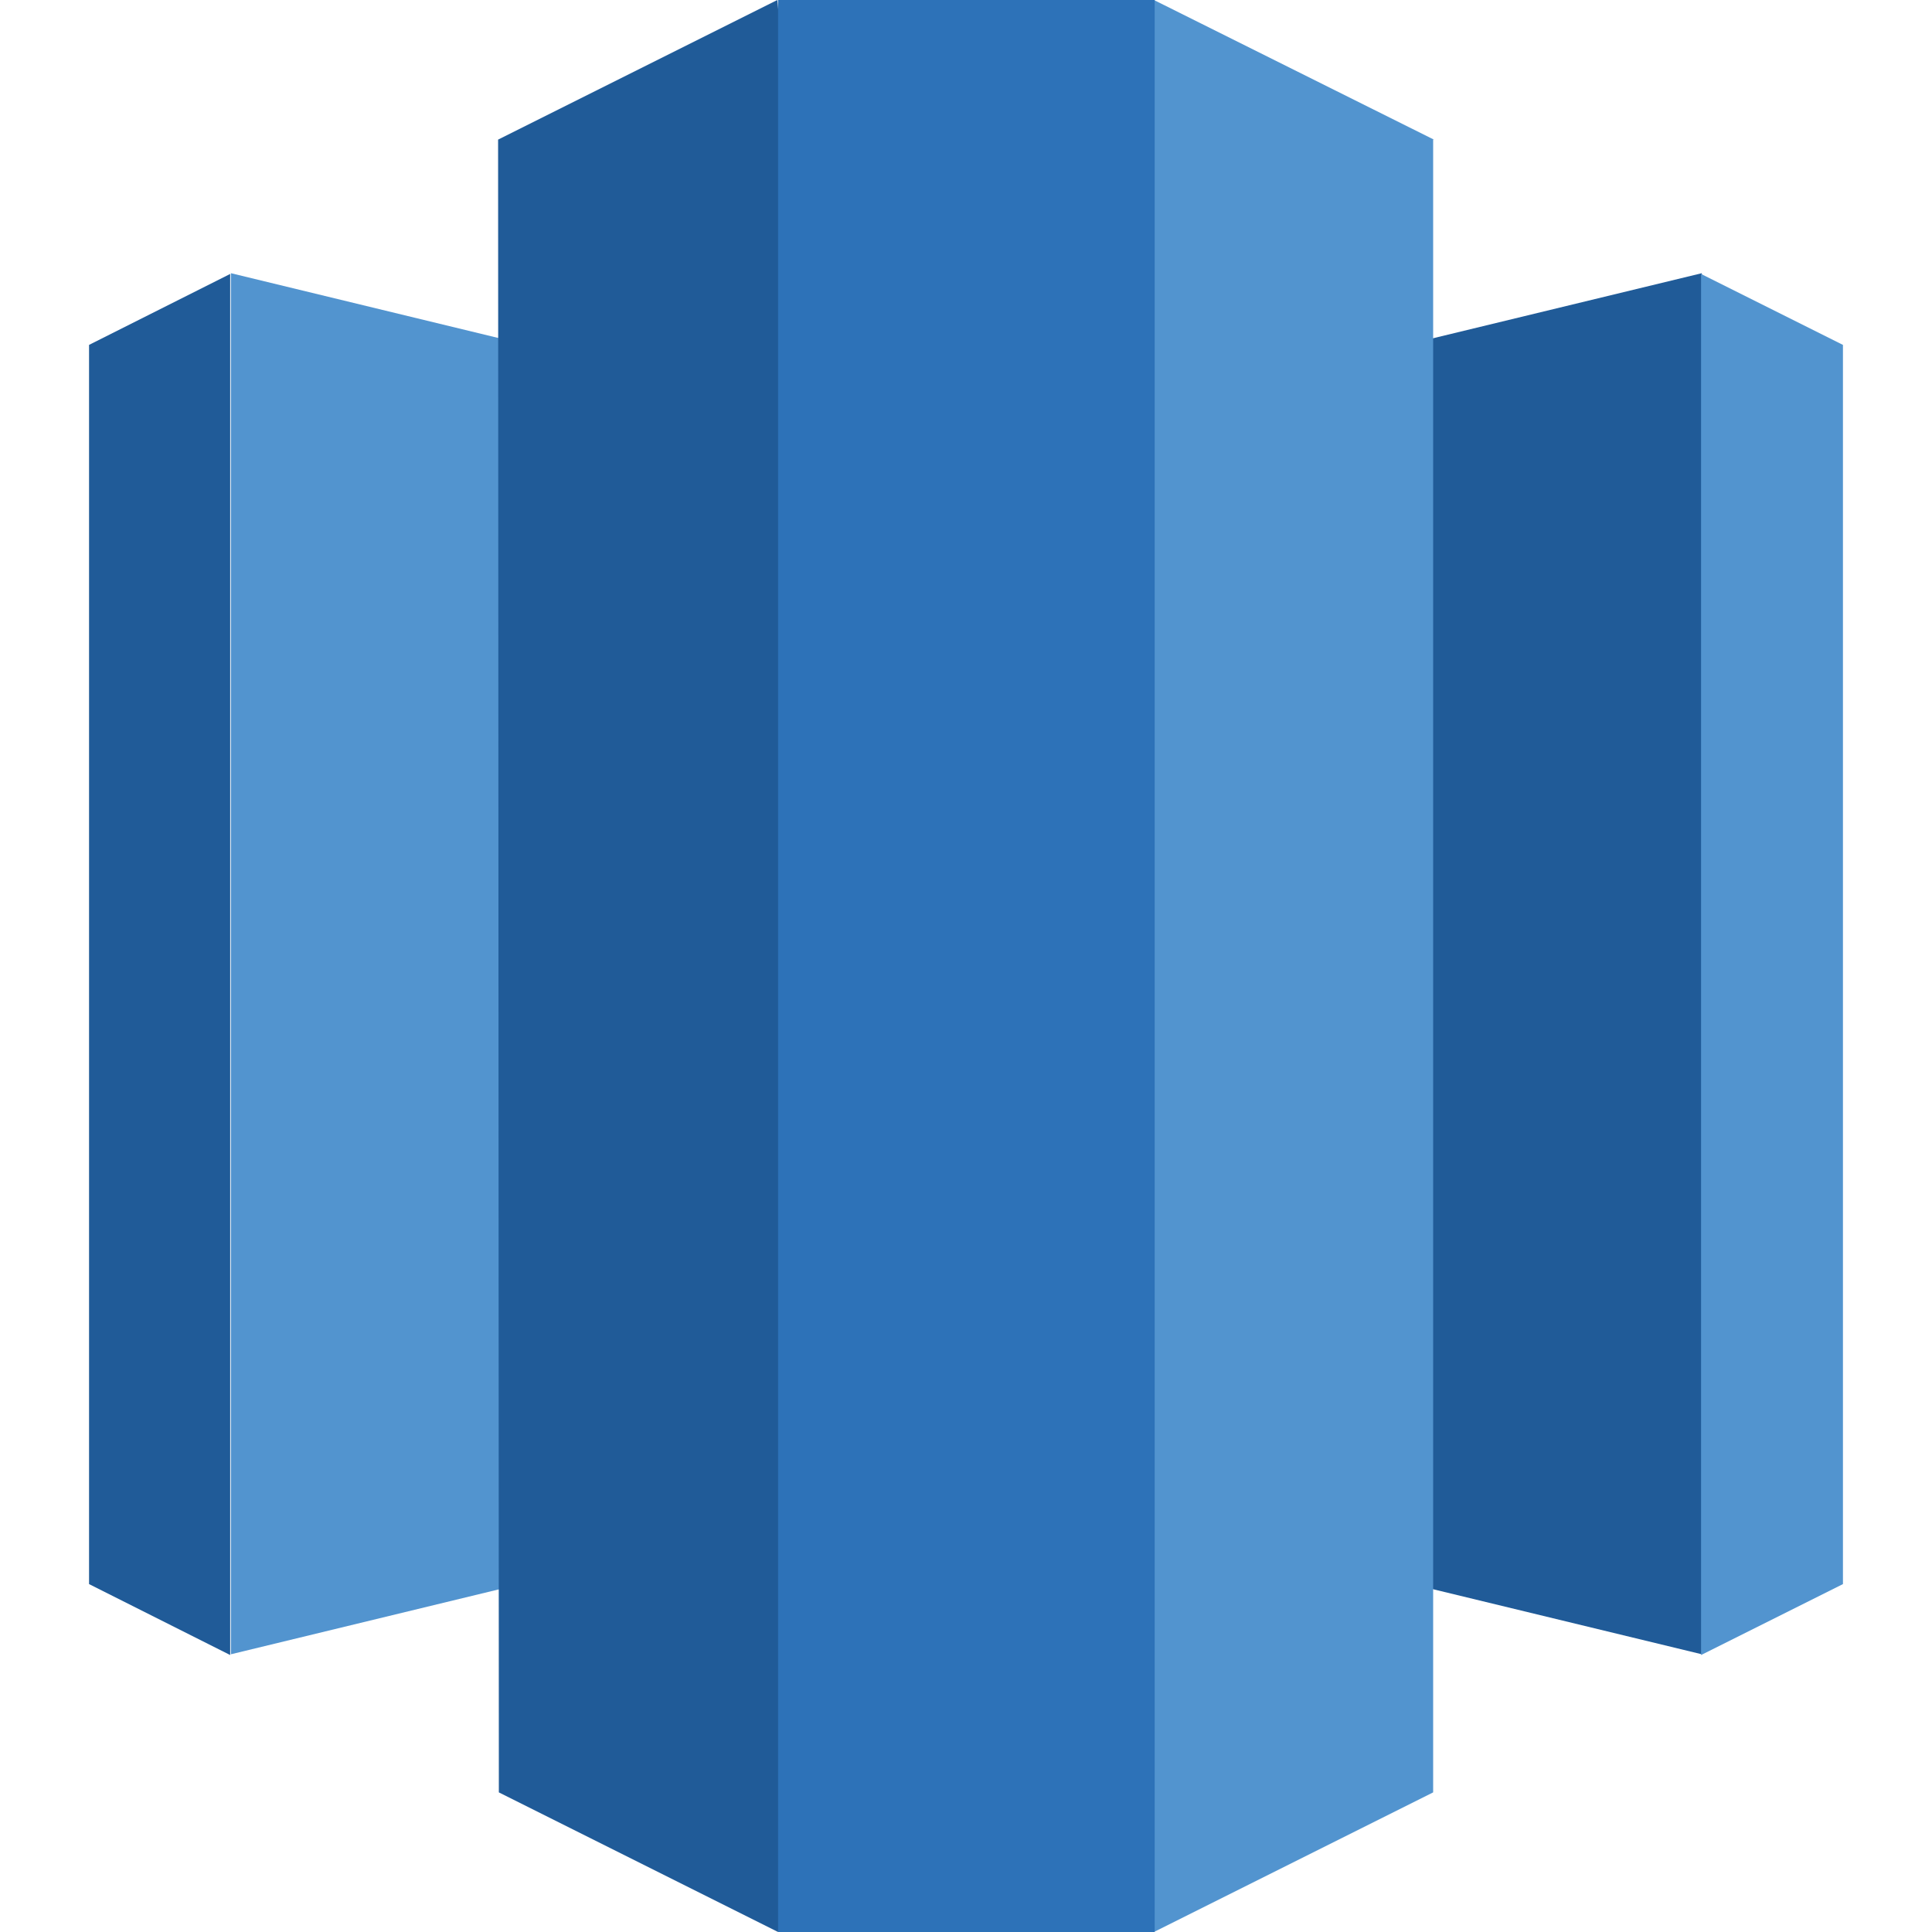
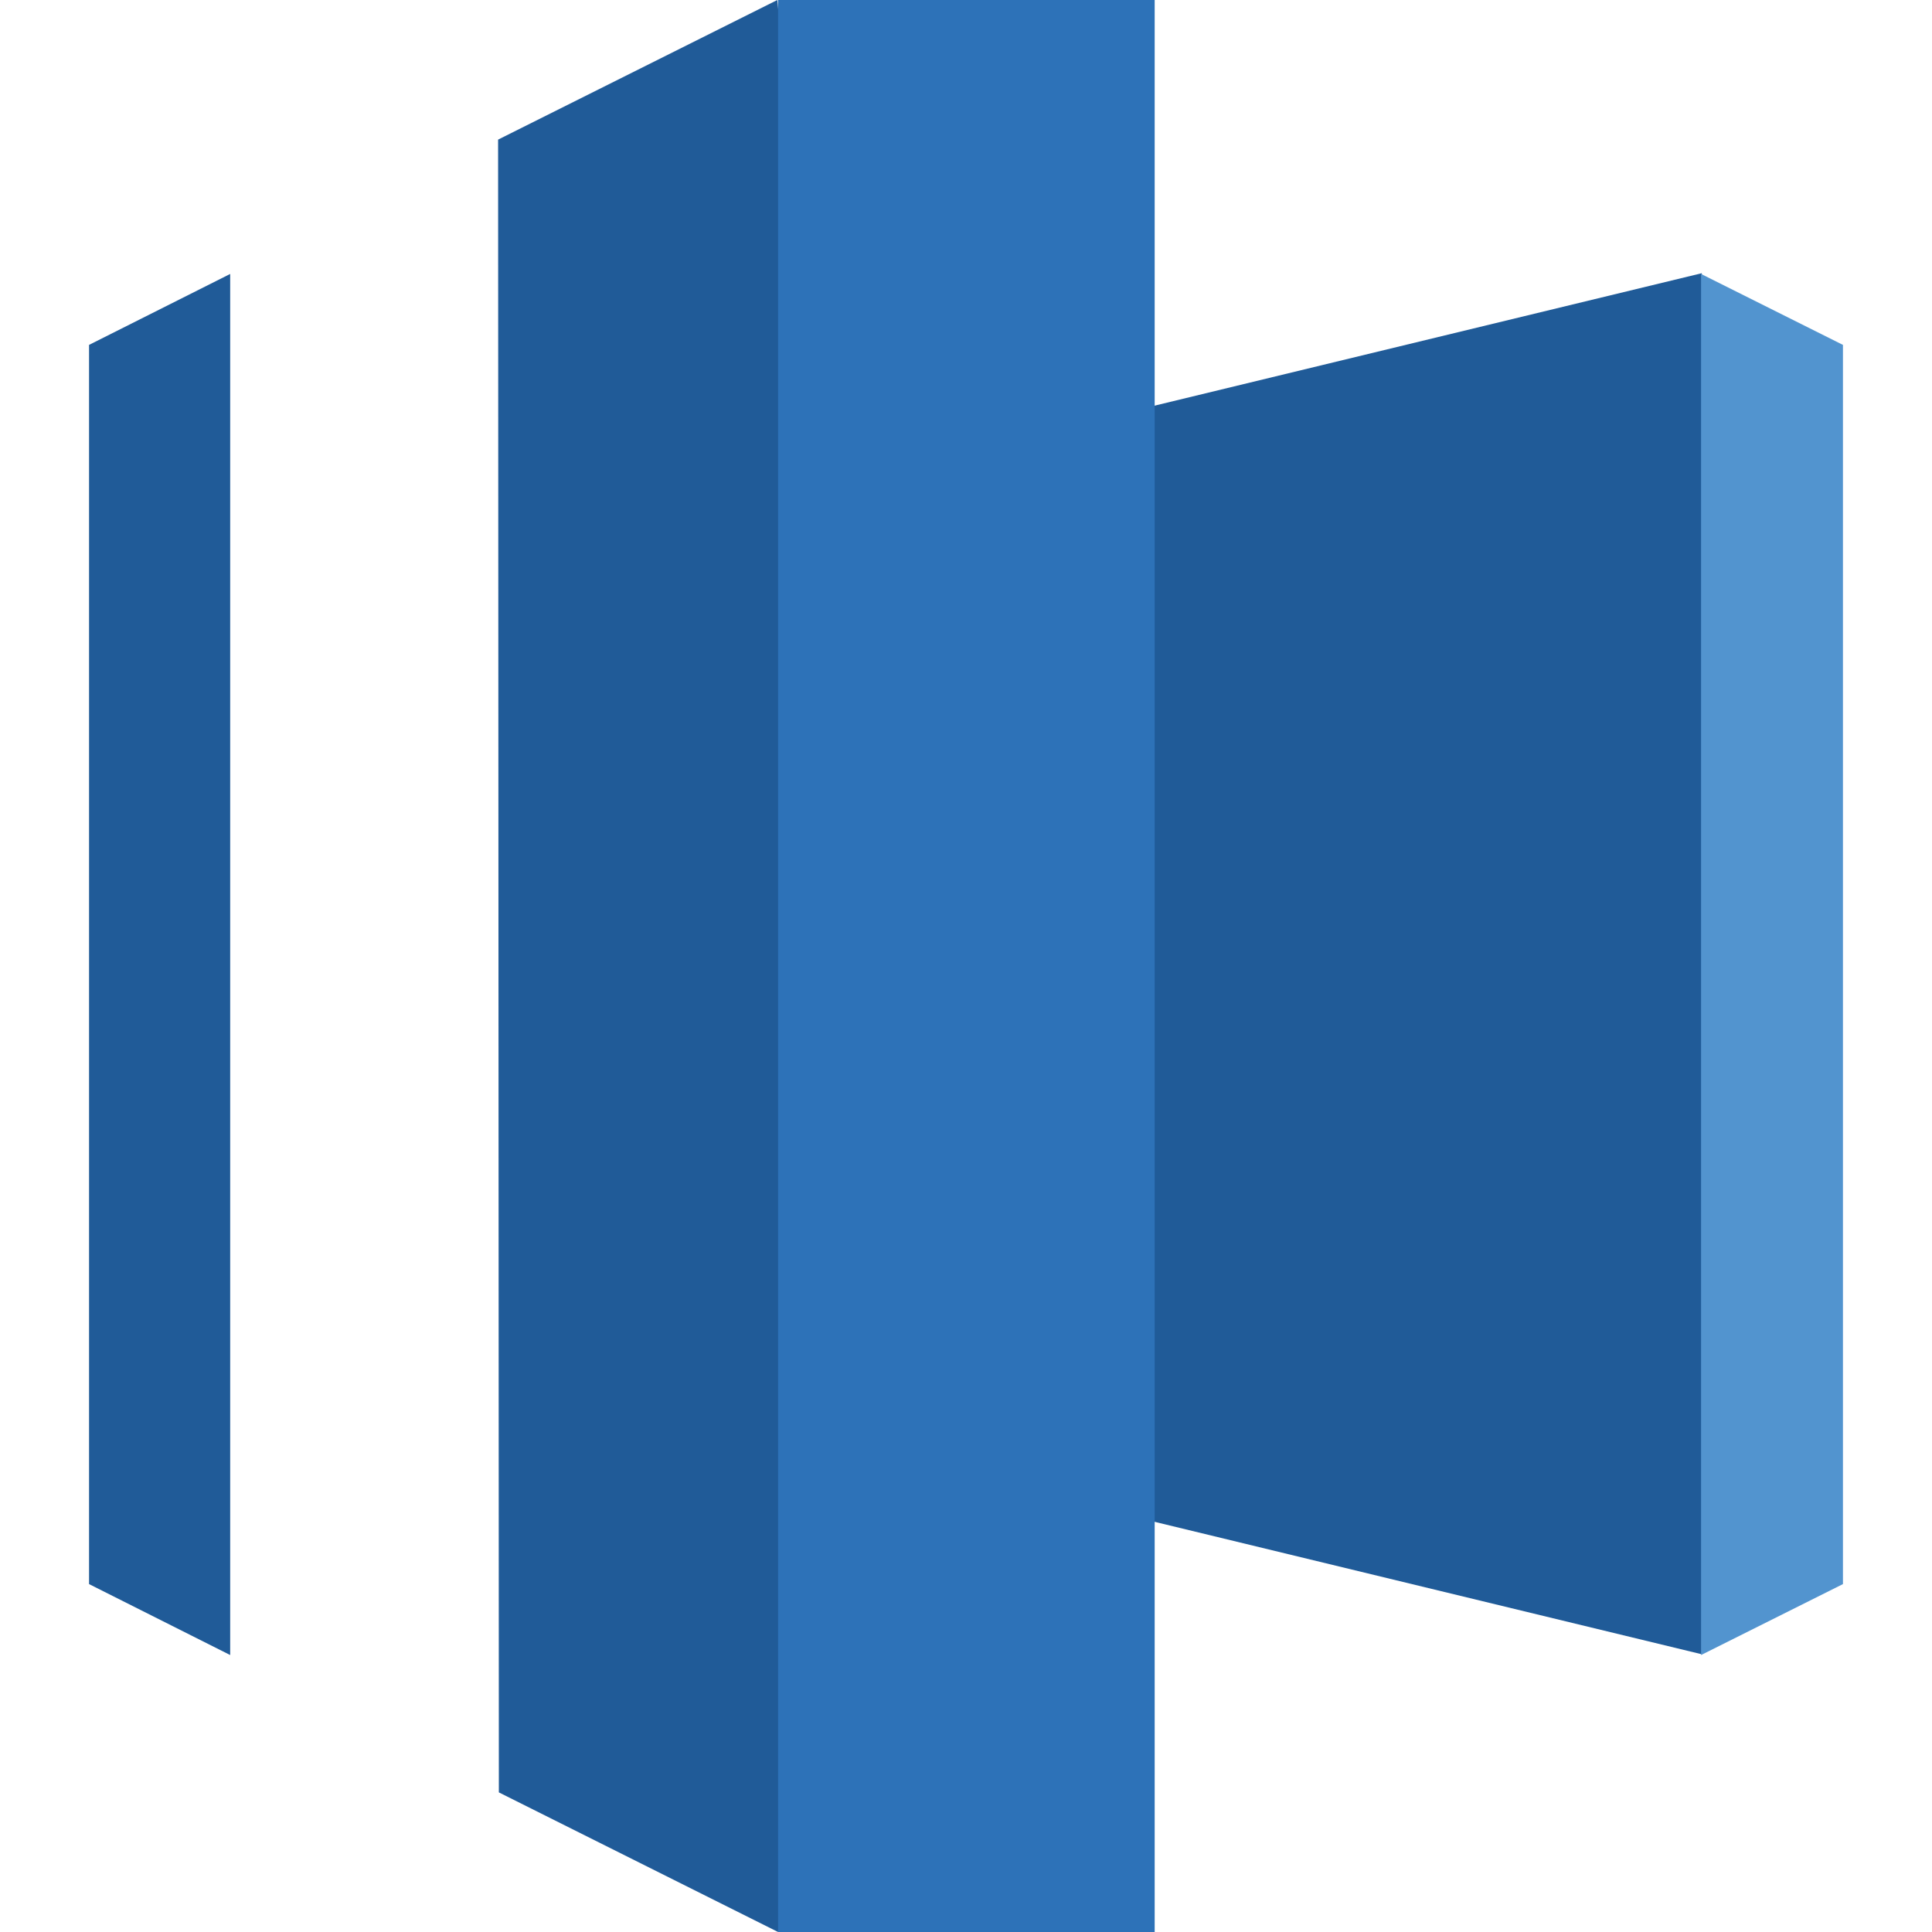
<svg xmlns="http://www.w3.org/2000/svg" version="1.1" id="Layer_1" x="0px" y="0px" viewBox="0 0 256 256" style="enable-background:new 0 0 256 256;" xml:space="preserve">
  <style type="text/css">
	.st0{fill:#205B98;}
	.st1{fill:#5294CF;}
	.st2{fill:#2D72B8;}
</style>
  <g id="REDSHIFT-2">
    <path id="polygon25" class="st0" d="M225.5,36.2L128,59.8v135.8l97.5,23.6V36.2z" />
    <path id="polygon27" class="st1" d="M244.2,209.9l-18.8,9.4v-183l18.8,9.4V209.9z" />
-     <path id="polygon29" class="st1" d="M30.6,36.2L128,59.8v135.8l-97.4,23.6L30.6,36.2z" />
    <path id="polygon31" class="st0" d="M11.8,209.9l18.7,9.4v-183l-18.7,9.4V209.9z" />
-     <path id="polygon33" class="st1" d="M190,18.5L152.9,0l-11.6,121.8L152.9,256l37-18.5V18.5z" />
    <path id="polygon35" class="st0" d="M66,18.5l37-18.5l11.6,121.3L103.1,256l-37-18.5L66,18.5z" />
    <path id="rect37" class="st2" d="M103.1,0H153v256h-49.9V0z" />
  </g>
</svg>